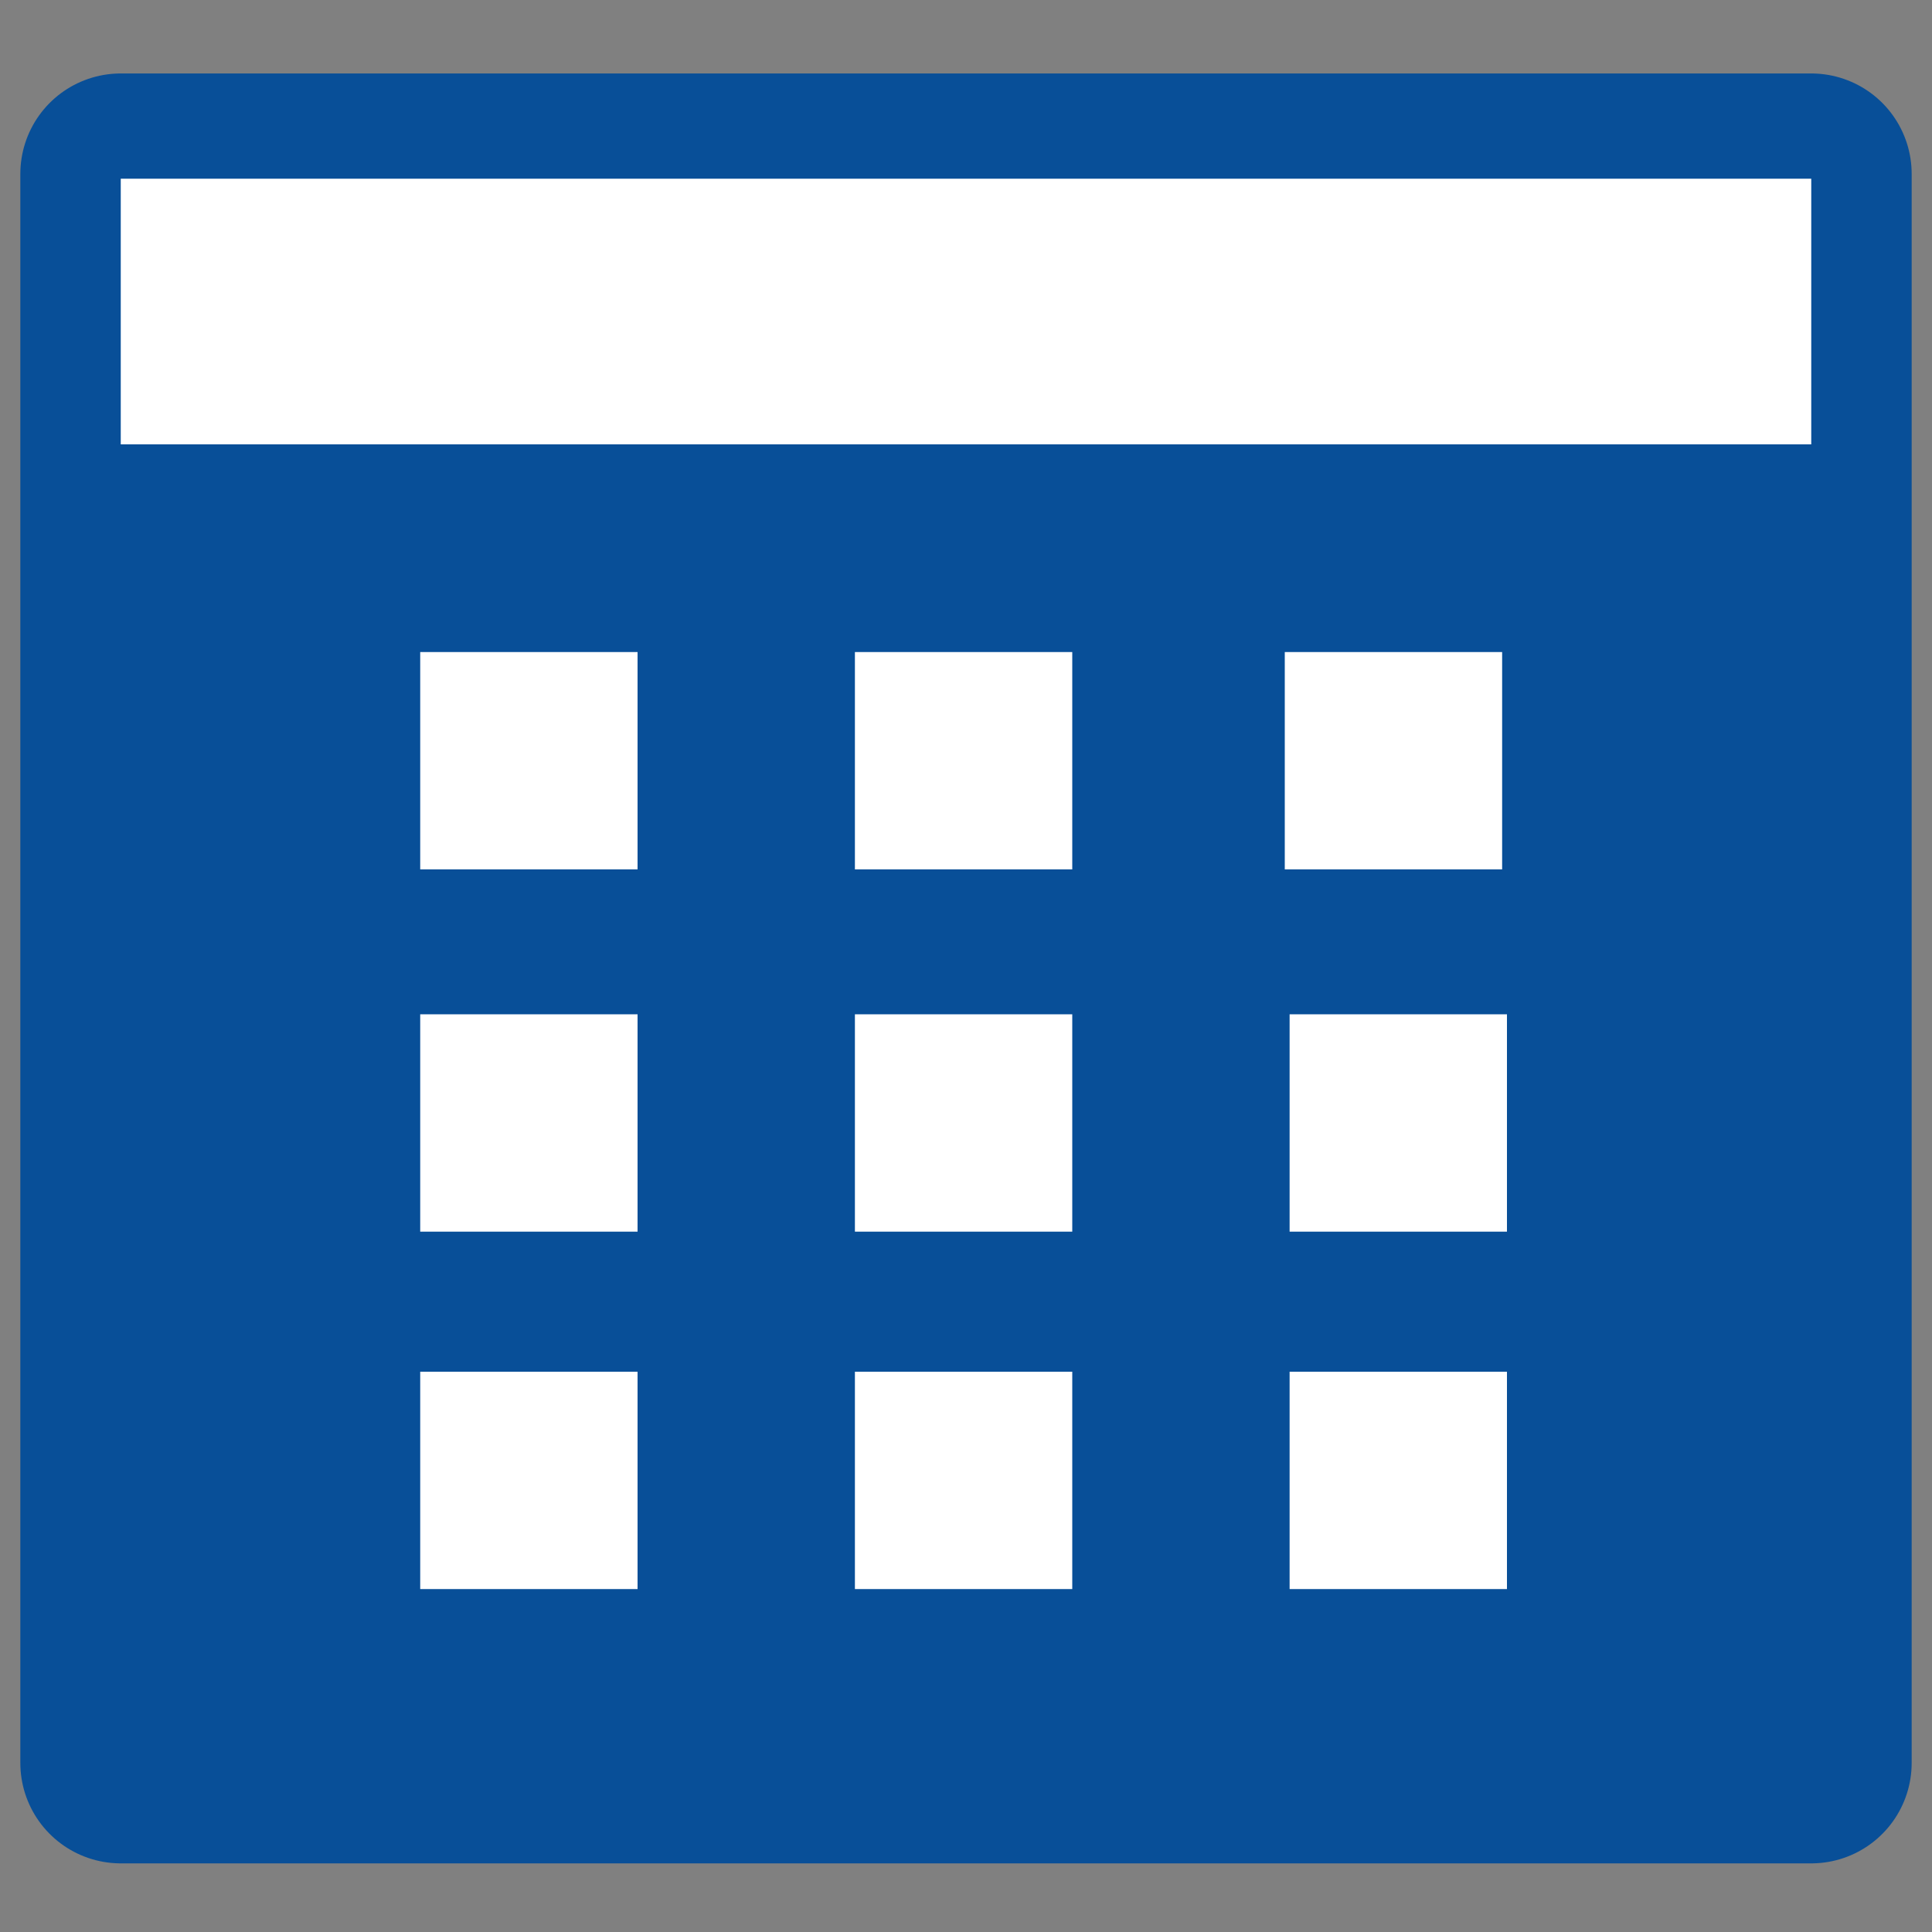
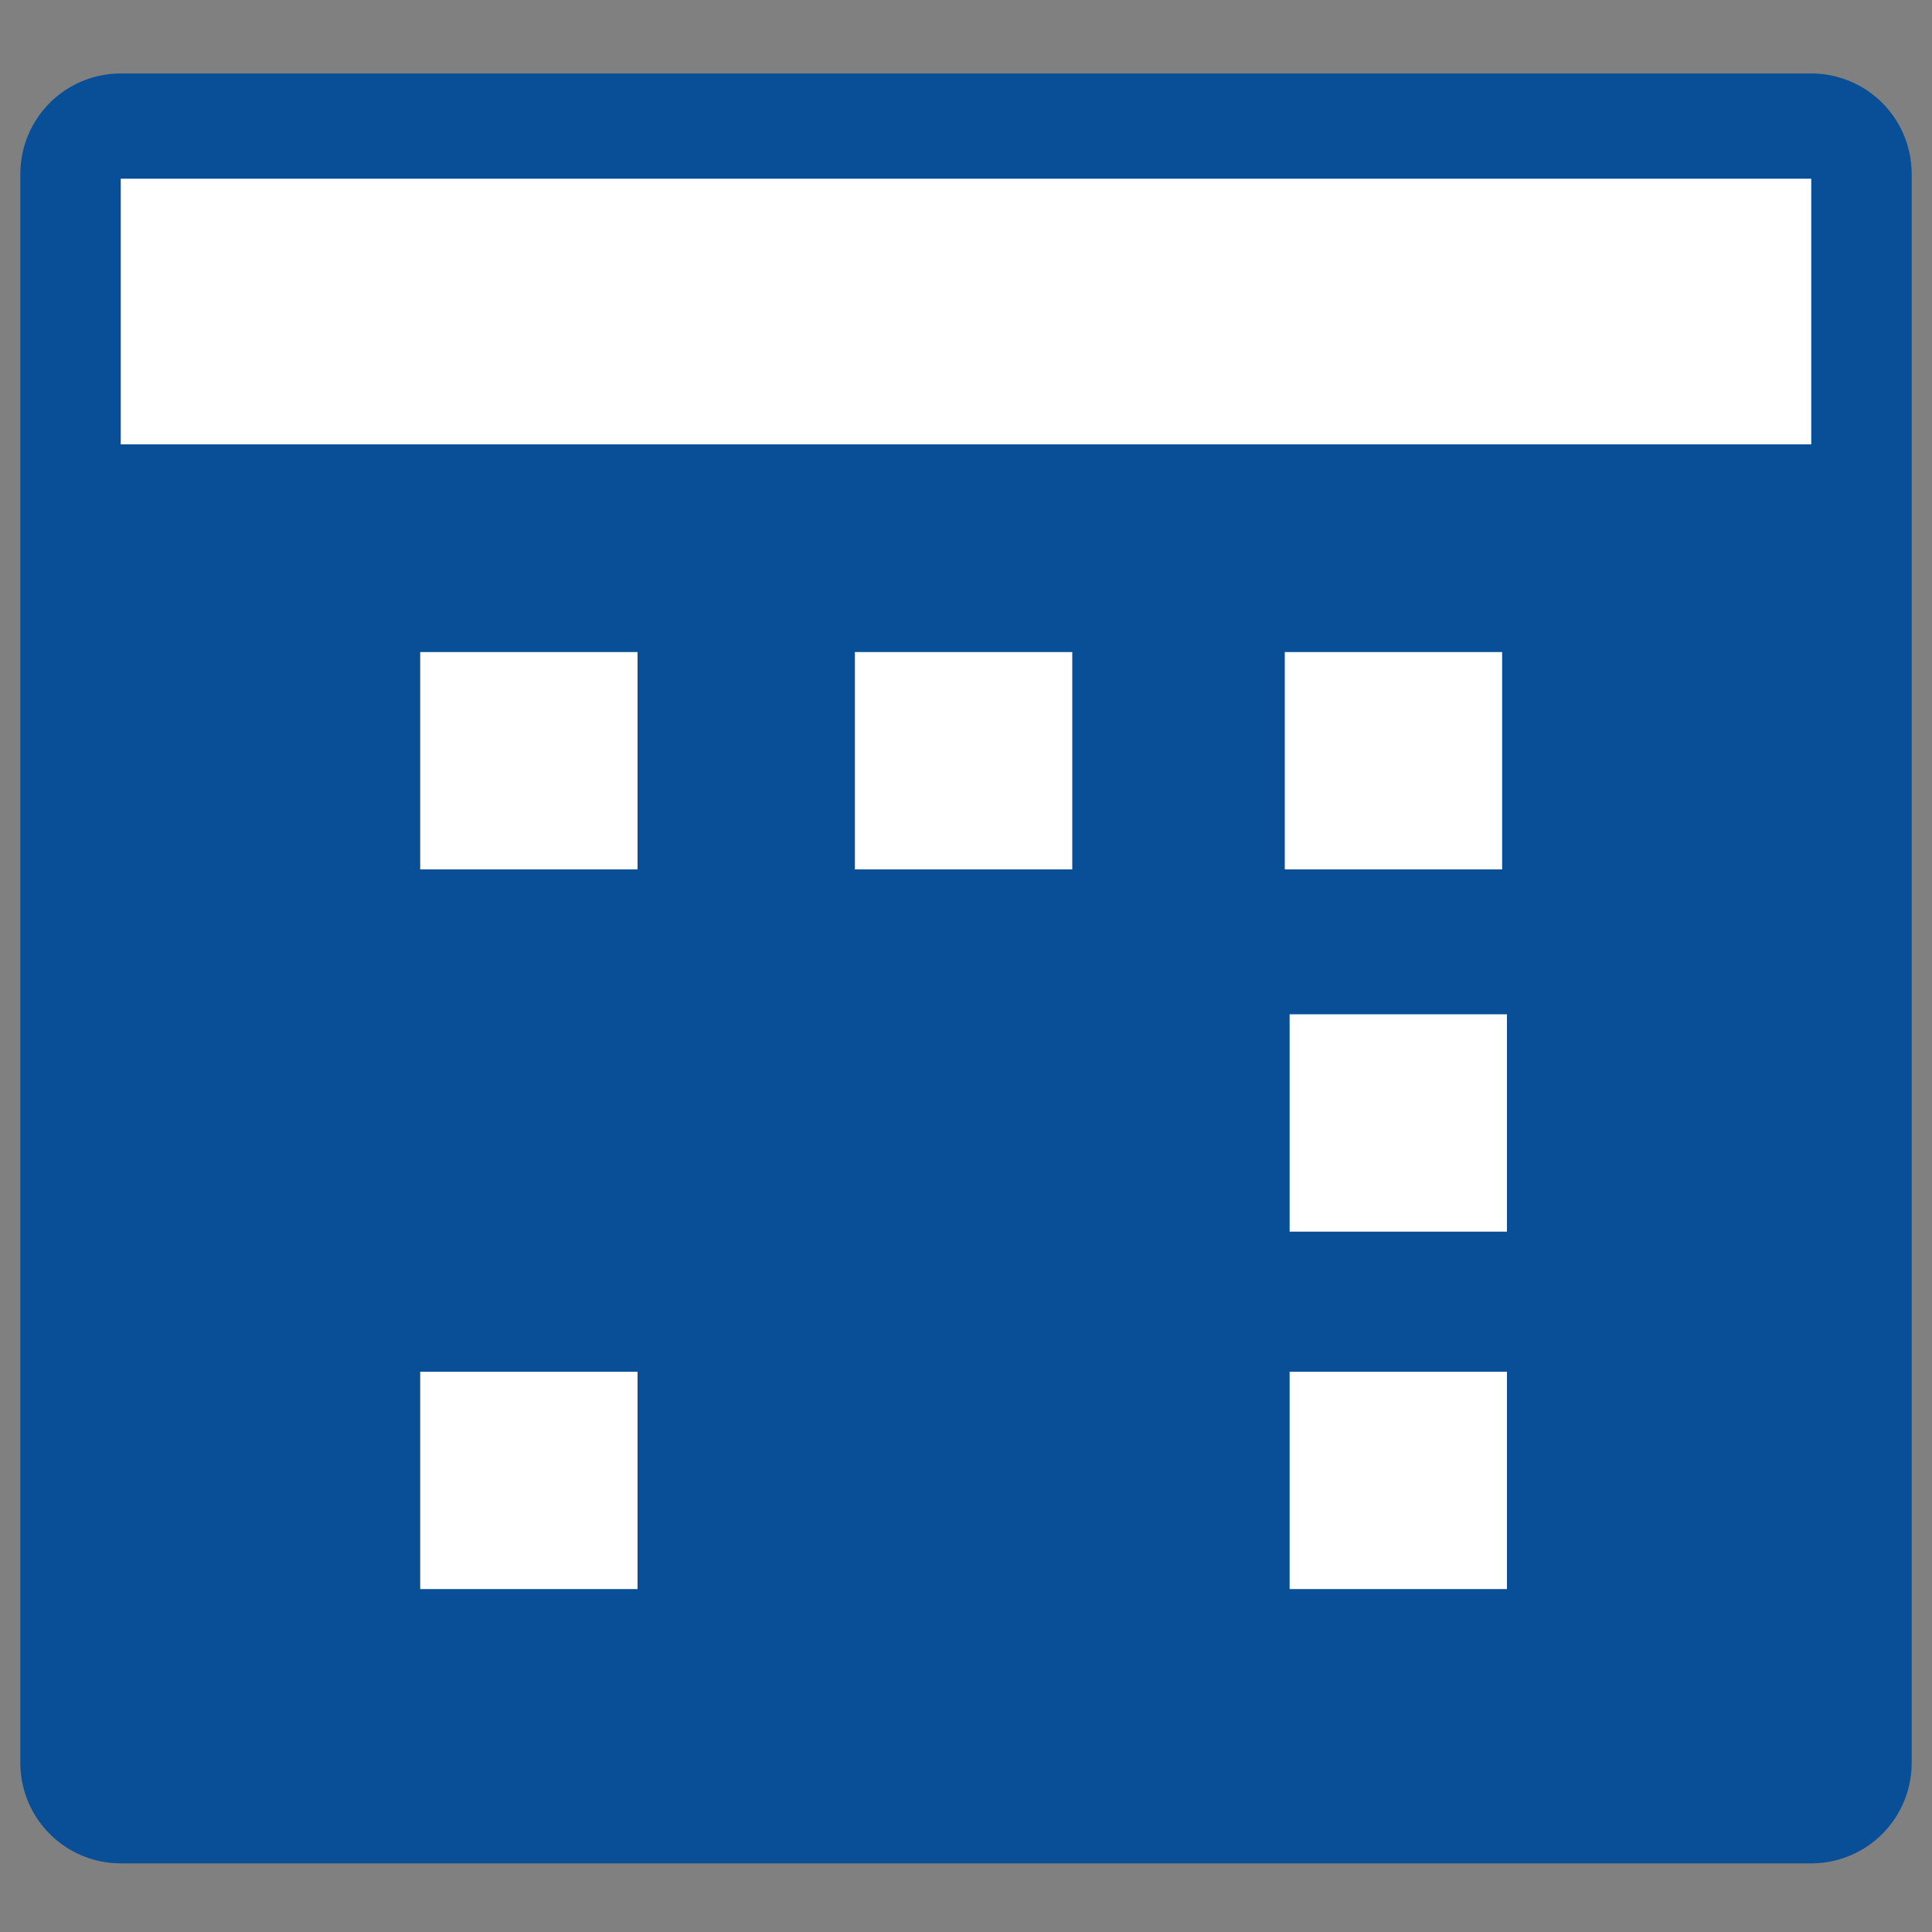
<svg xmlns="http://www.w3.org/2000/svg" version="1.1" id="Ebene_1" x="0px" y="0px" viewBox="0 0 40 40" style="enable-background:new 0 0 40 40;" xml:space="preserve">
  <rect x="0" y="0" width="40" height="40" fill="#808080" stroke="none" />
  <style type="text/css">
	.st0{fill:#084F98;stroke:#084F98;stroke-width:4.158;stroke-linecap:round;stroke-linejoin:round;stroke-miterlimit:10;}
	.st1{fill:#FFFFFF;}
</style>
  <g>
    <rect x="2.5" y="3.6" class="st0" width="35" height="32.9" />
    <rect x="2.5" y="3.7" class="st1" width="35" height="5.5" />
    <rect x="8.7" y="13.5" class="st1" width="4.5" height="4.5" />
    <rect x="17.7" y="13.5" class="st1" width="4.5" height="4.5" />
    <rect x="26.6" y="13.5" class="st1" width="4.5" height="4.5" />
-     <rect x="8.7" y="21" class="st1" width="4.5" height="4.5" />
-     <rect x="17.7" y="21" class="st1" width="4.5" height="4.5" />
    <rect x="26.7" y="21" class="st1" width="4.5" height="4.5" />
    <rect x="8.7" y="28.4" class="st1" width="4.5" height="4.5" />
-     <rect x="17.7" y="28.4" class="st1" width="4.5" height="4.5" />
    <rect x="26.7" y="28.4" class="st1" width="4.5" height="4.5" />
  </g>
</svg>